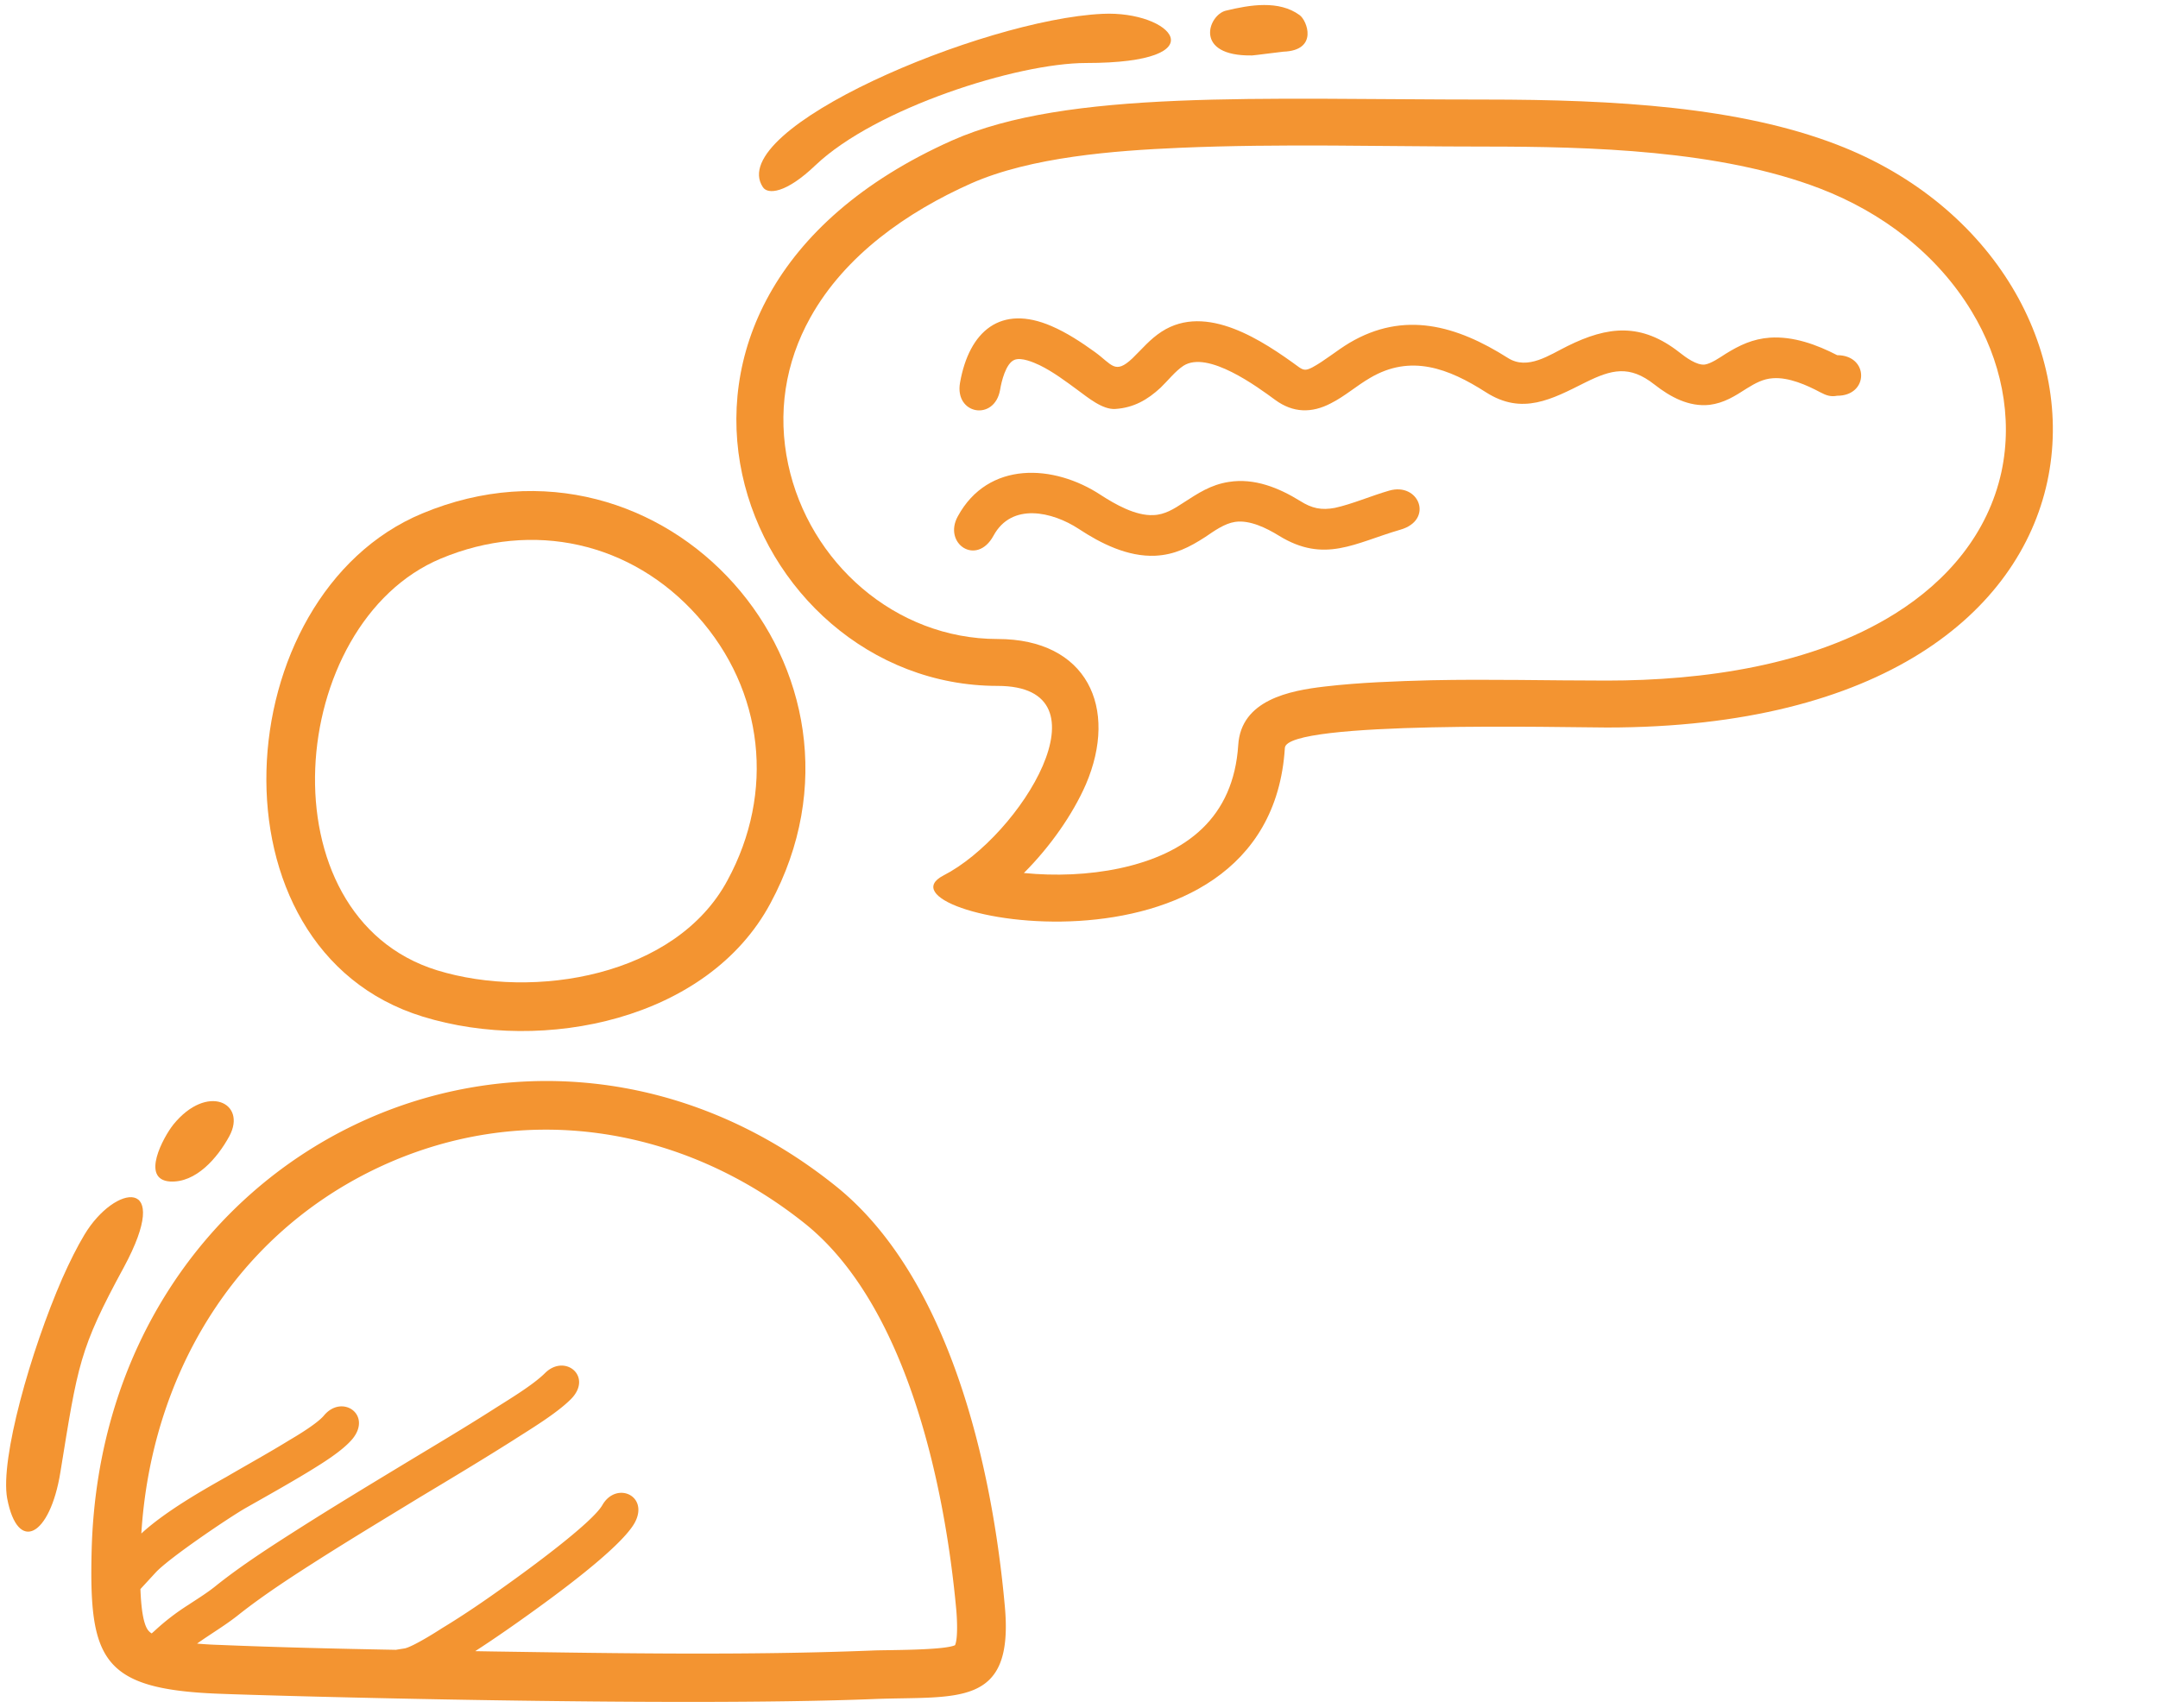
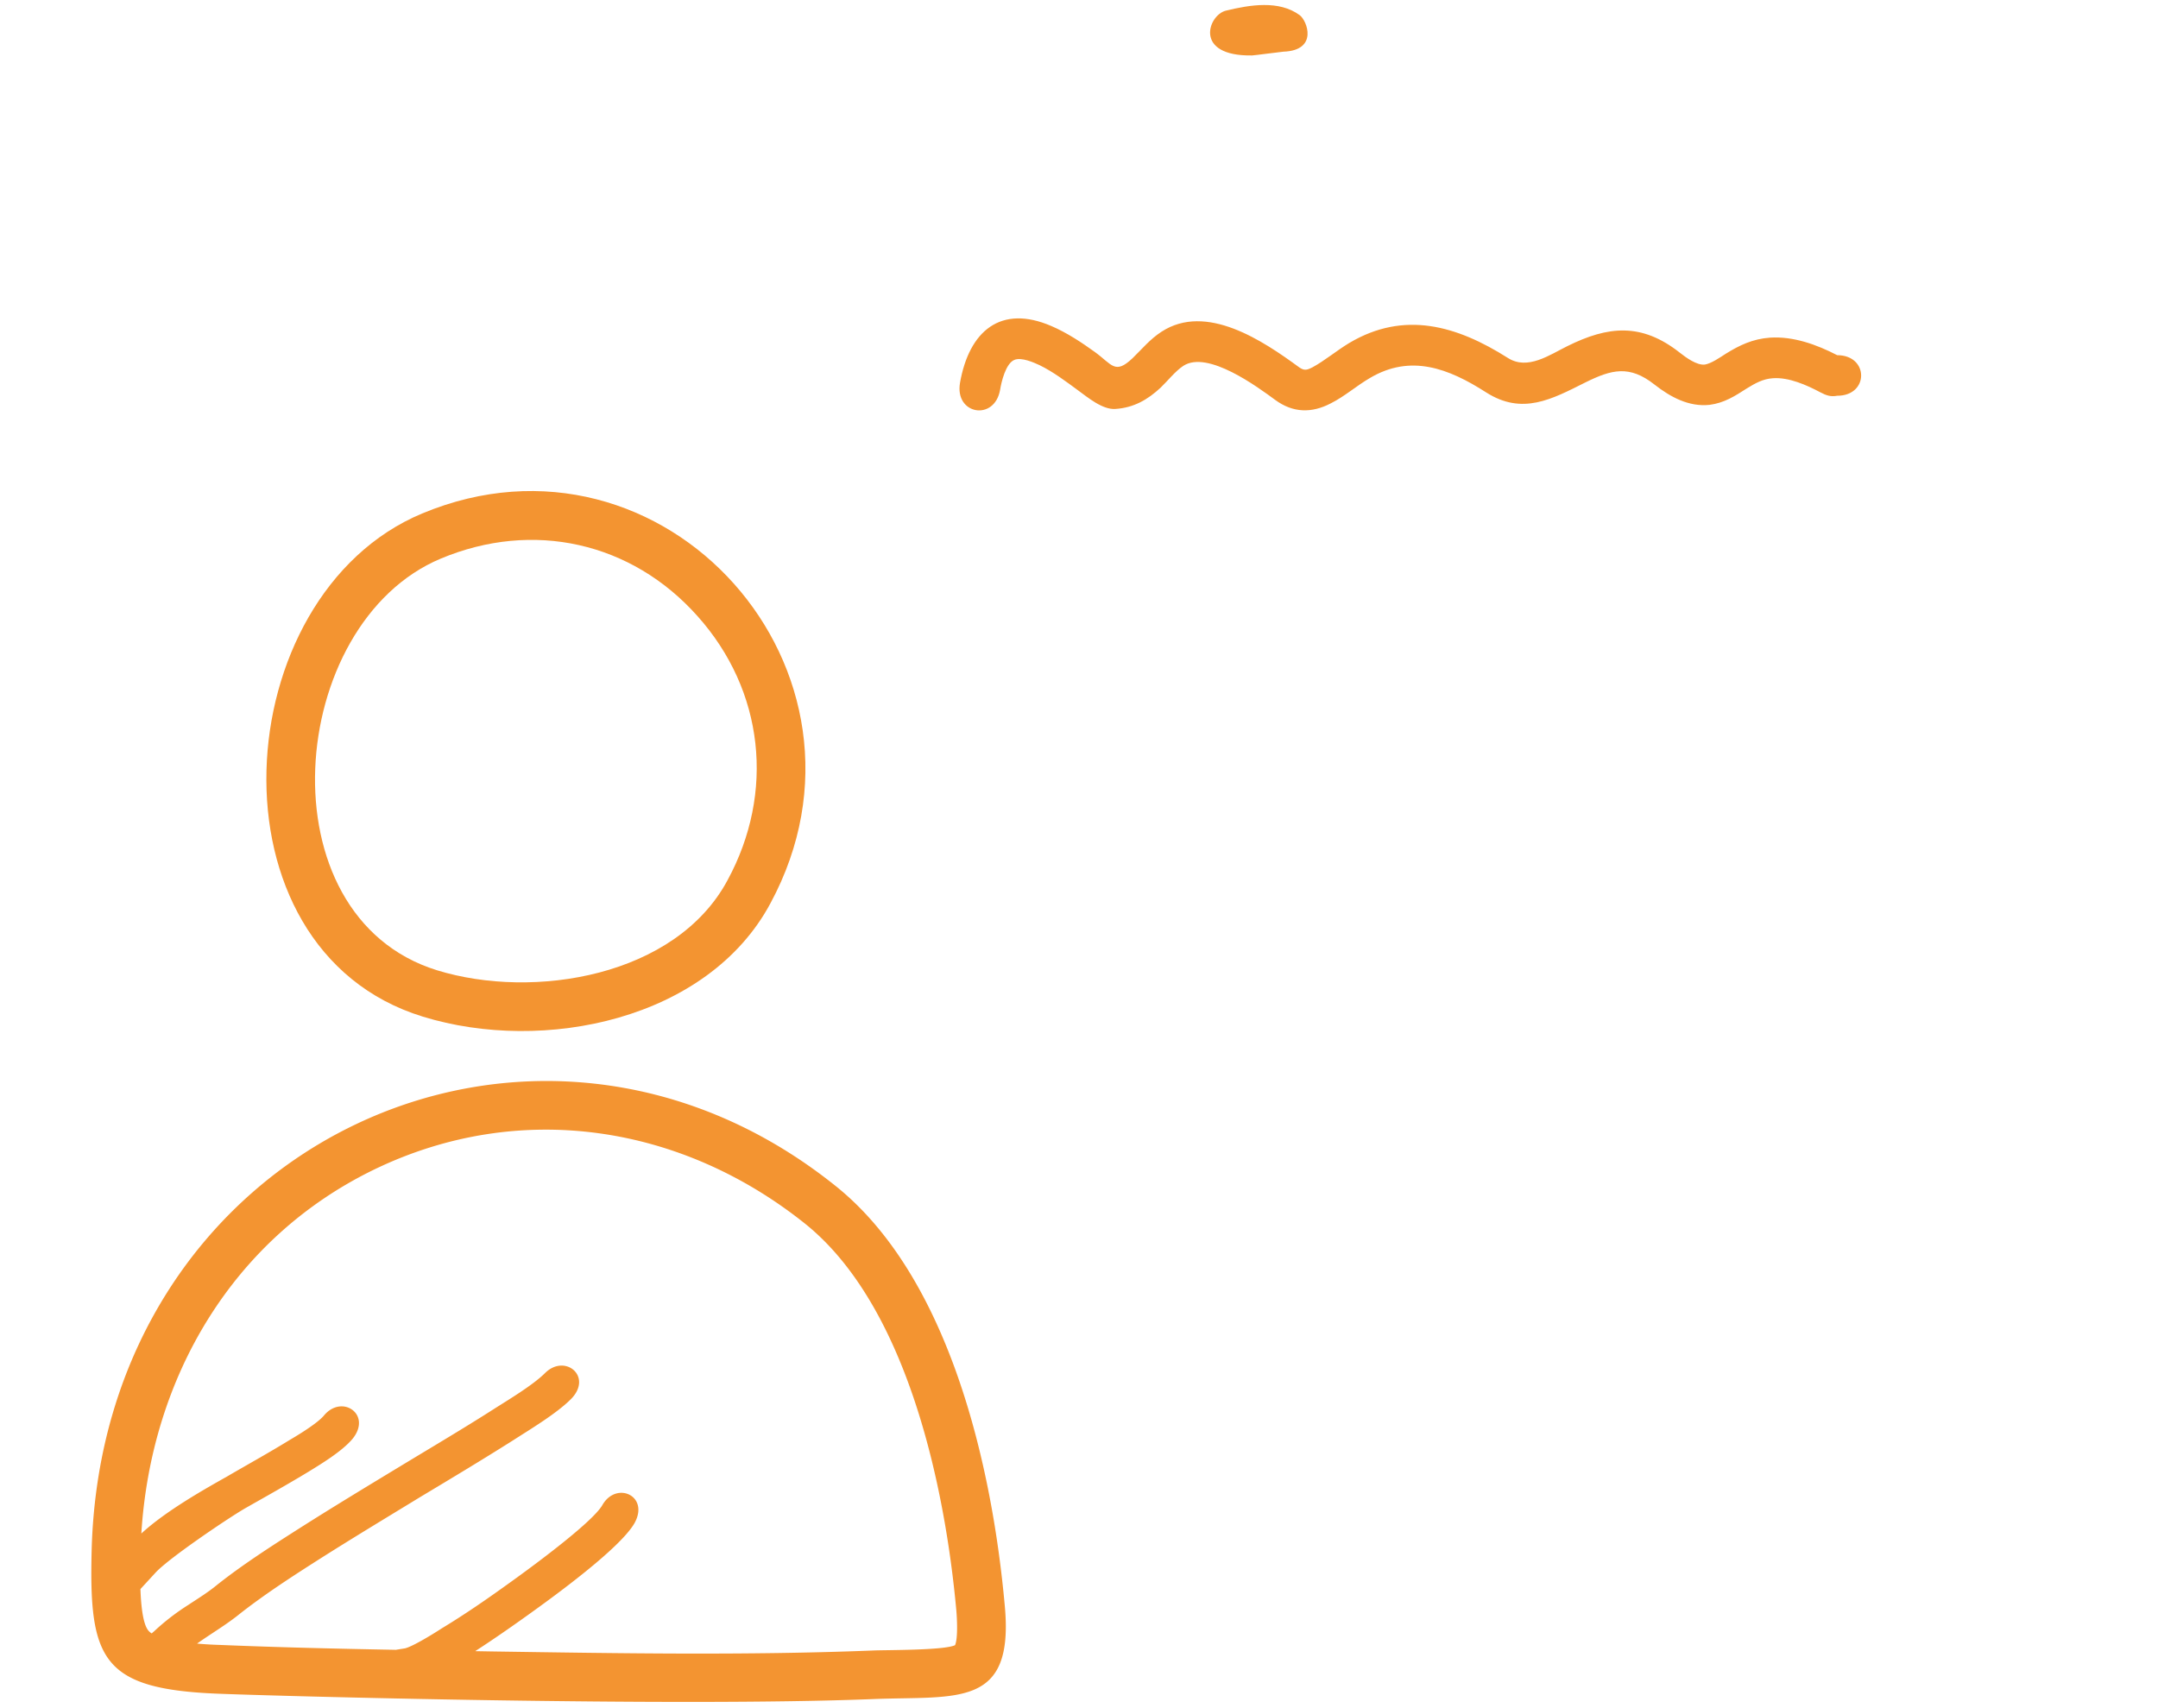
<svg xmlns="http://www.w3.org/2000/svg" data-name="Layer 1" fill="#000000" height="1702.7" preserveAspectRatio="xMidYMid meet" version="1" viewBox="473.9 649.2 2150.9 1702.7" width="2150.9" zoomAndPan="magnify">
  <g id="change1_1">
    <path d="M895.26,1662.63c120.39,37.12,284.14,3.43,346.52-112.91,124.45-230.81-105.74-489.37-347.15-388.63C699.07,1242.81,676.3,1595.26,895.26,1662.63ZM913.35,1206c91.7-38.36,189.94-16.53,255.76,57.39,66.43,74.24,77.35,175.92,29.94,263.25-51.47,96.07-193.07,119.46-289.45,89.83C734.94,1562.51,759,1270.57,913.35,1206Z" fill="#f39431" fill-rule="evenodd" />
  </g>
  <g id="change1_2">
    <path d="M1306.66,1831.37c-301.61-241.73-730.48-40.86-741.4,362.74-2.8,109.17,10,138.8,125.39,143.47,53.65,2.19,456.31,13.42,655,5.31,82.66-3.12,139.11,9,129.75-92.64C1462.92,2111.46,1420.5,1922.44,1306.66,1831.37Zm119.14,457.87c-11.54,5.3-69.55,4.68-82,5.3-125.38,5-253.57,2.81-379.27.94l-17-.29c21.39-13.83,41.76-28.32,51.92-35.58,25.27-18.09,91.7-66.12,106.67-91.7,15.6-27.45-17.78-42.73-31.81-18.4-10.29,18.09-76.42,66.12-94.82,79.22-21.21,15.28-43,30.26-65.19,43.67-7.17,4.68-28.69,18.09-36.8,20-3,.47-6,.94-9,1.45-58.62-1.09-117.4-2.46-175.65-4.88-4.32-.11-12.82-.46-22.52-1.33,14.18-10.11,28.87-18.54,42.8-29.86,24.64-19.34,52.08-37.12,78.59-54,33.38-21.21,67.06-41.48,100.75-62.07,31.19-18.71,62.38-37.43,92.95-56.77,17.46-11.22,43-26.51,57.39-40.85,22.45-22.46-5.62-45.85-25.58-26.2-12.16,12.16-36.8,26.82-51.46,36.18-30.26,19.33-61.45,37.74-92.33,56.45-34,20.59-68,41.17-101.37,62.38-27.44,17.47-56.14,35.87-81.71,56.14-9.05,7.49-18.72,13.41-28.7,20a230.27,230.27,0,0,0-34,26.2l-2.57,2.27a13.53,13.53,0,0,1-3.35-2.89c-5.28-6.43-7.24-24-7.87-41.33l15.35-16.68c13.42-14.35,71.43-53.65,89.21-63.94,20.9-11.86,42.1-23.71,62.69-36.18,13.72-8.42,33.69-20.59,44-32.75,20-24.33-10.29-45.23-28.38-23.4-6.55,7.8-25.58,19.34-34.63,24.64-20.27,12.48-41.17,24-62.06,36.19-21,11.86-60.65,34-85.28,56.75,9.64-154.85,90.41-294.55,233.12-363.35,144.1-69.25,305-44.29,428.55,54.58,101.68,81.72,139.42,262,150.65,385.51C1427.67,2261.17,1428.92,2282.07,1425.8,2289.24Z" fill="#f39431" fill-rule="evenodd" />
  </g>
  <g id="change1_3">
-     <path d="M2304.74,793.36c-97.31-37.43-219.89-44.92-351.2-44.92-223,0-416.08-10.29-530.86,40.86-363,162.19-209.6,543.65,45.54,543.65,115.09,0,22.77,149.71-54,189C1336,1562.51,1739,1644.54,1754.55,1394.7c1.87-27.44,282-20.27,320.94-20.27C2624.75,1374.43,2620.39,914.69,2304.74,793.36Zm58,467.54c-82.65,51.77-191.5,66.75-287.26,66.75-58.63,0-116.65-1.56-175.29-.32-34.93.94-71.11,2.19-105.73,6.24-35.25,4.06-83.59,13.41-86.4,58.33-4.68,72.36-51.46,108.54-118.21,122.89-30.88,6.55-64.25,7.8-95.44,4.68,26.2-26.2,48.66-58.33,61.76-88.27,32.75-76.42,1.24-145-88-145-102,0-187.77-76.41-208.66-174-10.92-50.84-3.12-101.37,22.14-146.59,34.62-62.07,96.38-105.11,160-133.5,59.88-26.51,143.16-32.75,207.72-35.55,101.06-4.37,203-1.25,304.11-1.25,105.73,0,234.55,3.43,334.36,41.79,61.75,23.71,116.65,65.19,151.27,122.58,29,47.72,41.48,104.8,29.63,160C2455.39,1180.74,2415.15,1228.15,2362.75,1260.9Z" fill="#f39431" fill-rule="evenodd" />
-   </g>
+     </g>
  <g id="change1_4">
    <path d="M2305.05,1003.27c-20.58-10.61-43.66-19-67.06-17.47-17.15,1.25-30.25,7.49-44.29,16.22-5.3,3.43-14.34,9.67-20.58,10.6-8.11.94-19-7.17-24.95-11.85-38.37-30.25-71.74-26.51-112-6.55-17.78,8.74-39.61,24.33-59.26,11.86-51.15-32.44-103.55-47.41-158.13-15-12.48,7.49-24.64,17.78-36.81,24.33-5.61,2.81-8.11,3.43-13.1,0-36.18-26.51-92.63-64.56-137.23-35.55-11.54,7.48-19.34,17.15-29,26.51-17.47,16.53-20.27,6.23-37.43-6.24-13.41-9.67-28.07-19.34-43.35-25.89-50.53-21.83-82,5-91.08,56.46-5.61,31.81,34.31,38.67,39.93,7.17,1.24-7.8,5.61-26.51,14.34-29.94,6.86-2.81,19,2.49,25,5.3,13.41,6.55,25.88,15.91,37.74,24.64,10.29,7.48,25,20,38,19,18.09-1.25,31.81-9.05,44.91-21.21,7.17-6.87,14.66-16.53,22.77-21.84,24.33-15.59,73.92,21.21,91.39,34,17.78,13.1,36.49,13.41,55.52,3.43,13.72-6.86,25.57-17.46,39-25.26,40.55-24,78.29-9.67,115.72,14.34,36.18,23.09,65.5,6.87,99.18-10,25.89-12.78,43.67-17.46,68.62,2.19,15.91,12.47,34.31,22.45,54.9,20.27,14.66-1.87,25.26-8.73,37.42-16.53,8.11-5,15.91-9.36,25.58-10,15.91-1.25,34,6.86,47.41,14,5.93,3.12,10.29,4.68,16.84,3.44C2336.87,1043.82,2336.87,1003.27,2305.05,1003.27Z" fill="#f39431" fill-rule="evenodd" />
  </g>
  <g id="change1_5">
-     <path d="M1858.41,1138.32c-17.47,5-36.81,13.41-54,17.16-13.41,2.49-22.77.62-34.62-6.87-21.21-13.1-45.54-23.08-71.11-19-18.09,2.81-30.57,11.23-45.54,20.9-9,5.92-18.4,11.85-29.63,12.16-17.78.94-38.37-10.92-52.4-20-46.79-30.88-112.29-34.31-142.54,21.21-15,27.13,18.71,50.21,35.56,19.34,18.09-33.38,58.63-24,84.83-6.87,22.15,14.66,49,28.08,76.42,26.83,19.34-.94,34-8.42,49.9-18.72,8.74-5.92,19-13.41,29.63-15,14.66-2.18,31.51,6.24,43.67,13.73,45.54,28.07,75.79,7.17,121-5.93C1903.32,1167.64,1888.35,1129.59,1858.41,1138.32Z" fill="#f39431" fill-rule="evenodd" />
-   </g>
+     </g>
  <g id="change1_6">
-     <path d="M1287,813.63C1346.58,757.18,1487.56,712,1556.49,712c133.49,0,85.15-52.4,16.22-49-119.77,5.62-377.09,114.78-338.42,172.8C1239,843,1256.75,842.64,1287,813.63Z" fill="#f39431" fill-rule="evenodd" />
-   </g>
+     </g>
  <g id="change1_7">
    <path d="M1721.8,704.47c1.87,0,27.44-3.43,31.19-3.75,35.24-1.24,23.7-31.19,16.22-36.49-20.59-15-49.28-10.29-73.61-4.37C1678.13,664.23,1663.16,705.4,1721.8,704.47Z" fill="#f39431" fill-rule="evenodd" />
  </g>
  <g id="change1_8">
-     <path d="M643.24,1827c25.89,1.56,47.41-23.39,59.26-45.22,17.78-33.07-22.14-53-55.83-11.54C637,1782.4,613.61,1824.82,643.24,1827Z" fill="#f39431" fill-rule="evenodd" />
-   </g>
+     </g>
  <g id="change1_9">
-     <path d="M558.09,1880c-7.17,11.86-14.66,26.83-22.14,43.67-31.51,72.36-62.07,180-54.9,219.27,10.61,55.52,42.73,37.43,53-25.89,17.47-107.61,18.72-122.58,63.32-204.61C646.67,1821.08,588.34,1829.5,558.09,1880Z" fill="#f39431" fill-rule="evenodd" />
-   </g>
+     </g>
</svg>